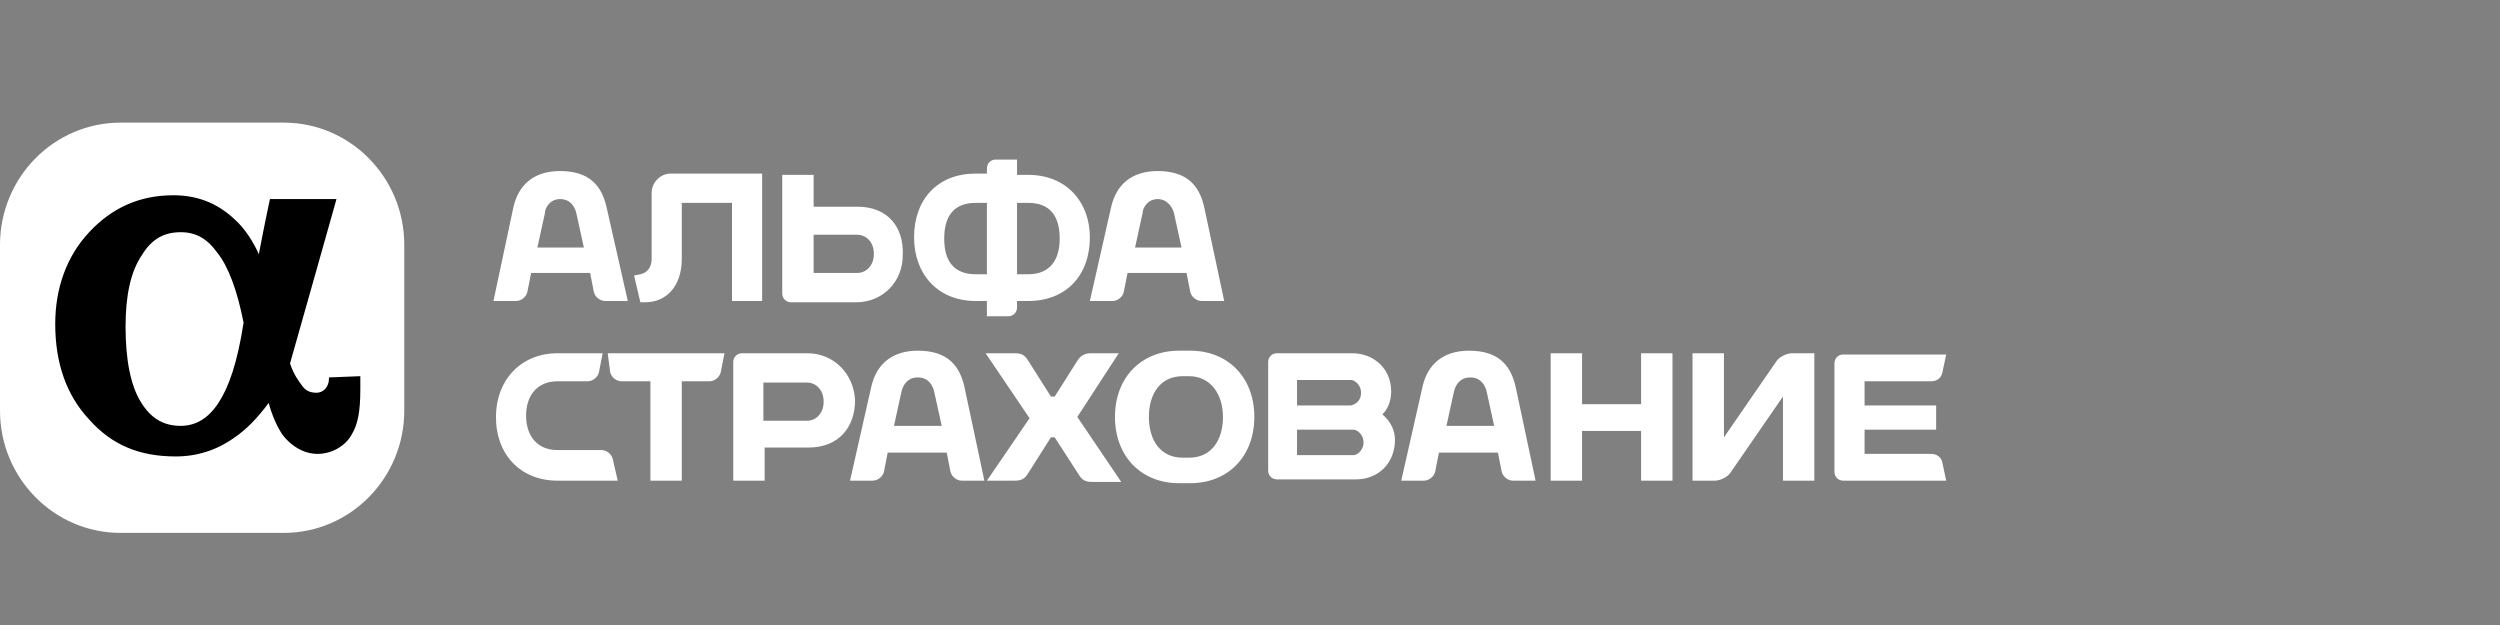
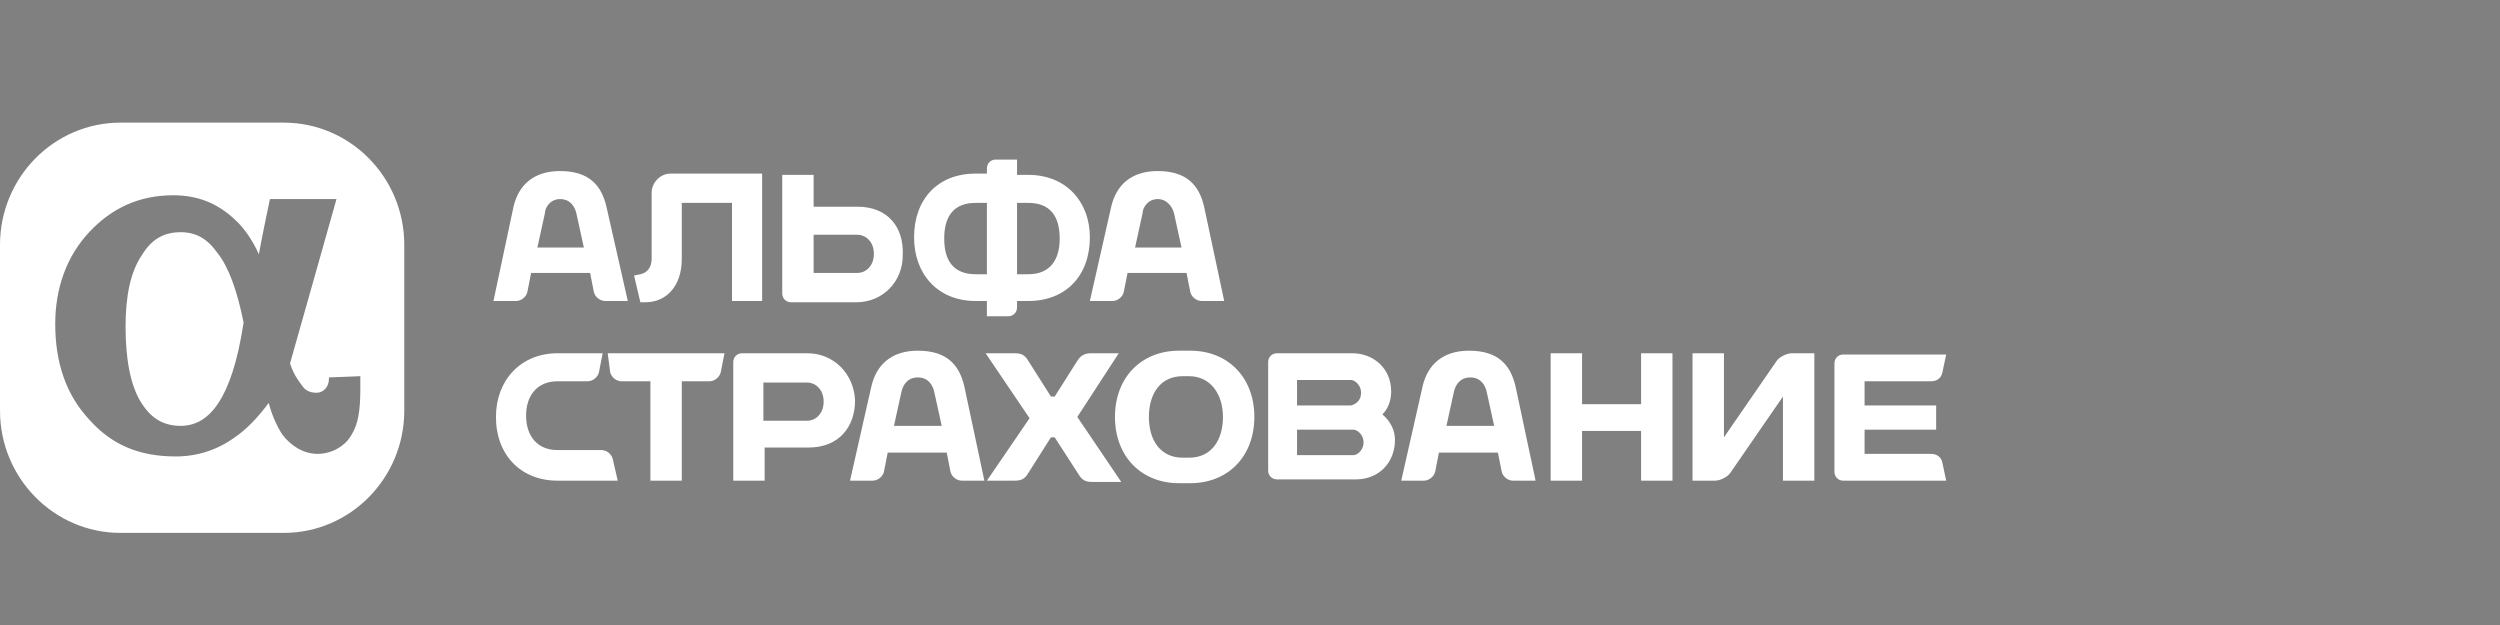
<svg xmlns="http://www.w3.org/2000/svg" width="76" height="19" viewBox="0 0 76 19" fill="none">
  <rect x="0" y="0" width="76" height="19" fill="#808080" stroke="none" />
  <g clip-path="url(#clip0_2207_705)">
-     <path d="M9.45 5.133H2.603C1.619 5.133 0.822 5.951 0.822 6.96V12.583C0.822 13.593 1.619 14.411 2.603 14.411H9.45C10.434 14.411 11.231 13.593 11.231 12.583V6.96C11.231 5.951 10.434 5.133 9.45 5.133Z" fill="black" />
    <path d="M12.29 7.446V12.481C12.29 14.534 10.649 16.2 8.626 16.2H3.664C1.641 16.2 -0 14.534 -0 12.481V7.446C-0 5.393 1.641 3.728 3.664 3.728H8.626C10.649 3.728 12.29 5.393 12.29 7.446ZM10 11.474V11.513C10 11.745 9.848 11.939 9.619 11.939C9.466 11.939 9.313 11.9 9.199 11.745C9.084 11.591 8.931 11.397 8.817 11.048C9.16 9.848 10.229 6.052 10.229 6.052H8.206C8.206 6.052 8.015 6.943 7.863 7.756V7.717C7.71 7.369 7.443 6.943 7.137 6.672C6.603 6.168 5.992 5.936 5.267 5.936C4.236 5.936 3.397 6.323 2.71 7.059C2.023 7.795 1.679 8.763 1.679 9.848C1.679 11.048 2.023 12.017 2.71 12.752C3.397 13.527 4.236 13.876 5.343 13.876C5.992 13.876 6.603 13.682 7.137 13.295C7.481 13.062 7.824 12.714 8.168 12.249C8.283 12.675 8.435 12.985 8.588 13.217C8.855 13.566 9.237 13.798 9.657 13.798C10.077 13.798 10.496 13.566 10.687 13.217C10.878 12.907 10.954 12.52 10.954 11.823V11.436L10 11.474ZM6.641 12.249C6.336 12.714 5.954 12.946 5.496 12.946C4.962 12.946 4.58 12.714 4.275 12.21C3.969 11.707 3.817 10.932 3.817 9.925C3.817 8.996 3.969 8.26 4.313 7.756C4.618 7.253 5 7.059 5.496 7.059C5.954 7.059 6.298 7.253 6.603 7.679C6.947 8.105 7.214 8.841 7.405 9.809C7.214 11.048 6.947 11.784 6.641 12.249ZM18.436 6.284C18.283 5.626 17.901 5.2 17.024 5.2C16.222 5.2 15.764 5.626 15.611 6.284L15.001 9.15H15.688C15.84 9.15 15.993 9.034 16.031 8.879L16.146 8.298H17.94L18.054 8.879C18.092 9.034 18.245 9.15 18.398 9.15H19.085L18.436 6.284ZM16.337 7.524L16.566 6.478C16.566 6.323 16.718 6.052 17.024 6.052C17.367 6.052 17.482 6.323 17.52 6.478L17.749 7.524H16.337ZM20.726 6.168V7.872C20.726 8.686 20.268 9.189 19.619 9.189H19.467L19.276 8.376L19.467 8.337C19.657 8.298 19.81 8.143 19.81 7.872V5.858C19.81 5.548 20.077 5.277 20.383 5.277H23.169V9.15H22.253V6.168H20.726ZM31.261 5.316H30.918V4.851H30.269C30.116 4.851 30.002 4.967 30.002 5.122V5.277H29.658C28.513 5.277 27.788 6.052 27.788 7.214C27.788 8.337 28.513 9.15 29.658 9.15H30.002V9.615H30.651C30.803 9.615 30.918 9.499 30.918 9.344V9.15H31.261C32.406 9.15 33.132 8.376 33.132 7.214C33.132 6.129 32.406 5.316 31.261 5.316ZM29.658 8.337C29.009 8.337 28.704 7.95 28.704 7.253C28.704 6.555 29.009 6.168 29.658 6.168H30.002V8.337H29.658ZM31.261 8.337H30.918V6.168H31.261C31.91 6.168 32.215 6.555 32.215 7.253C32.215 7.911 31.91 8.337 31.261 8.337ZM26.07 6.284H24.734V5.316H23.78V8.918C23.78 9.073 23.894 9.189 24.047 9.189H26.032C26.834 9.189 27.444 8.569 27.444 7.756C27.482 6.904 26.986 6.284 26.07 6.284ZM26.07 8.298H24.734V7.136H26.07C26.299 7.136 26.566 7.33 26.566 7.717C26.566 8.105 26.299 8.298 26.07 8.298ZM36.605 6.284C36.453 5.626 36.071 5.2 35.193 5.2C34.391 5.2 33.933 5.626 33.781 6.284L33.132 9.15H33.819C33.971 9.15 34.124 9.034 34.162 8.879L34.277 8.298H36.071L36.185 8.879C36.224 9.034 36.376 9.15 36.529 9.15H37.216L36.605 6.284ZM34.506 7.524L34.735 6.478C34.735 6.323 34.888 6.052 35.193 6.052C35.498 6.052 35.651 6.323 35.689 6.478L35.918 7.524H34.506ZM42.026 12.598C42.178 12.443 42.292 12.21 42.292 11.9C42.292 11.203 41.758 10.739 41.109 10.739H38.819C38.666 10.739 38.552 10.855 38.552 11.01V14.302C38.552 14.457 38.666 14.573 38.819 14.573H41.224C41.911 14.573 42.407 14.069 42.407 13.372C42.407 13.062 42.254 12.791 42.026 12.598ZM41.071 11.552C41.186 11.552 41.377 11.707 41.377 11.939C41.377 12.171 41.224 12.288 41.071 12.326H39.43V11.552H41.071ZM41.147 13.837H39.43V13.062H41.147C41.262 13.062 41.453 13.217 41.453 13.45C41.453 13.682 41.262 13.837 41.147 13.837ZM35.842 10.661C34.697 10.661 33.895 11.474 33.895 12.675C33.895 13.876 34.697 14.689 35.842 14.689H36.185C37.331 14.689 38.132 13.876 38.132 12.675C38.132 11.474 37.331 10.661 36.185 10.661H35.842ZM34.926 12.675C34.926 11.978 35.269 11.436 35.956 11.436H36.147C36.796 11.436 37.178 11.978 37.178 12.675C37.178 13.372 36.834 13.914 36.147 13.914H35.956C35.269 13.914 34.926 13.372 34.926 12.675ZM18.474 10.739H22.024L21.91 11.319C21.871 11.474 21.719 11.591 21.566 11.591H20.726V14.612H19.772V11.591H18.894C18.741 11.591 18.589 11.474 18.55 11.319L18.474 10.739ZM49.889 10.739H50.843V14.612H49.889V13.101H48.095V14.612H47.14V10.739H48.095V12.288H49.889V10.739ZM29.315 11.745C29.162 11.087 28.78 10.661 27.902 10.661C27.101 10.661 26.643 11.087 26.49 11.745L25.841 14.612H26.528C26.681 14.612 26.834 14.495 26.872 14.341L26.986 13.759H28.78L28.895 14.341C28.933 14.495 29.086 14.612 29.238 14.612H29.925L29.315 11.745ZM27.177 12.946L27.406 11.9C27.444 11.745 27.559 11.474 27.902 11.474C28.246 11.474 28.36 11.745 28.398 11.9L28.628 12.946H27.177ZM46.072 11.745C45.919 11.087 45.537 10.661 44.659 10.661C43.857 10.661 43.4 11.087 43.247 11.745L42.598 14.612H43.285C43.438 14.612 43.59 14.495 43.629 14.341L43.743 13.759H45.537L45.652 14.341C45.69 14.495 45.842 14.612 45.995 14.612H46.682L46.072 11.745ZM43.972 12.946L44.201 11.9C44.239 11.745 44.354 11.474 44.697 11.474C45.041 11.474 45.155 11.745 45.193 11.9L45.423 12.946H43.972ZM18.779 14.612H16.947C15.84 14.612 15.077 13.837 15.077 12.675C15.077 11.552 15.84 10.739 16.947 10.739H18.321L18.207 11.319C18.169 11.474 18.016 11.591 17.863 11.591H16.947C16.337 11.591 15.993 12.017 15.993 12.636C15.993 13.256 16.337 13.682 16.947 13.682H18.283C18.436 13.682 18.589 13.798 18.627 13.953L18.779 14.612ZM24.543 10.739H22.558C22.406 10.739 22.291 10.855 22.291 11.01V14.612H23.245V13.605H24.581C25.497 13.605 25.994 12.985 25.994 12.171C25.956 11.358 25.345 10.739 24.543 10.739ZM24.543 12.791H23.207V11.629H24.543C24.772 11.629 25.039 11.823 25.039 12.21C25.039 12.598 24.772 12.791 24.543 12.791ZM58.706 13.798C58.859 13.798 59.011 13.876 59.049 14.069L59.164 14.612H56.034C55.882 14.612 55.767 14.495 55.767 14.341V11.048C55.767 10.893 55.882 10.777 56.034 10.777H59.164L59.049 11.319C59.011 11.513 58.859 11.591 58.706 11.591H56.683V12.326H58.859V13.062H56.683V13.798H58.706ZM51.453 14.612V10.739H52.408V13.295L54.011 10.971C54.087 10.855 54.316 10.739 54.469 10.739H55.156V14.612H54.202V12.055L52.599 14.379C52.522 14.495 52.293 14.612 52.14 14.612H51.453ZM32.75 12.675L34.086 14.65H33.208C33.017 14.65 32.903 14.612 32.788 14.418L32.063 13.295H31.948L31.261 14.379C31.147 14.573 31.032 14.612 30.841 14.612H30.002L31.299 12.714L29.963 10.739H30.841C31.032 10.739 31.147 10.777 31.261 10.971L31.948 12.055H32.063L32.75 10.971C32.864 10.777 33.017 10.739 33.17 10.739H34.01L32.75 12.675Z" fill="white" />
  </g>
  <defs>
    <clipPath id="clip0_2207_705">
      <rect width="59.164" height="12.526" fill="white" transform="translate(0 3.728)" />
    </clipPath>
  </defs>
</svg>